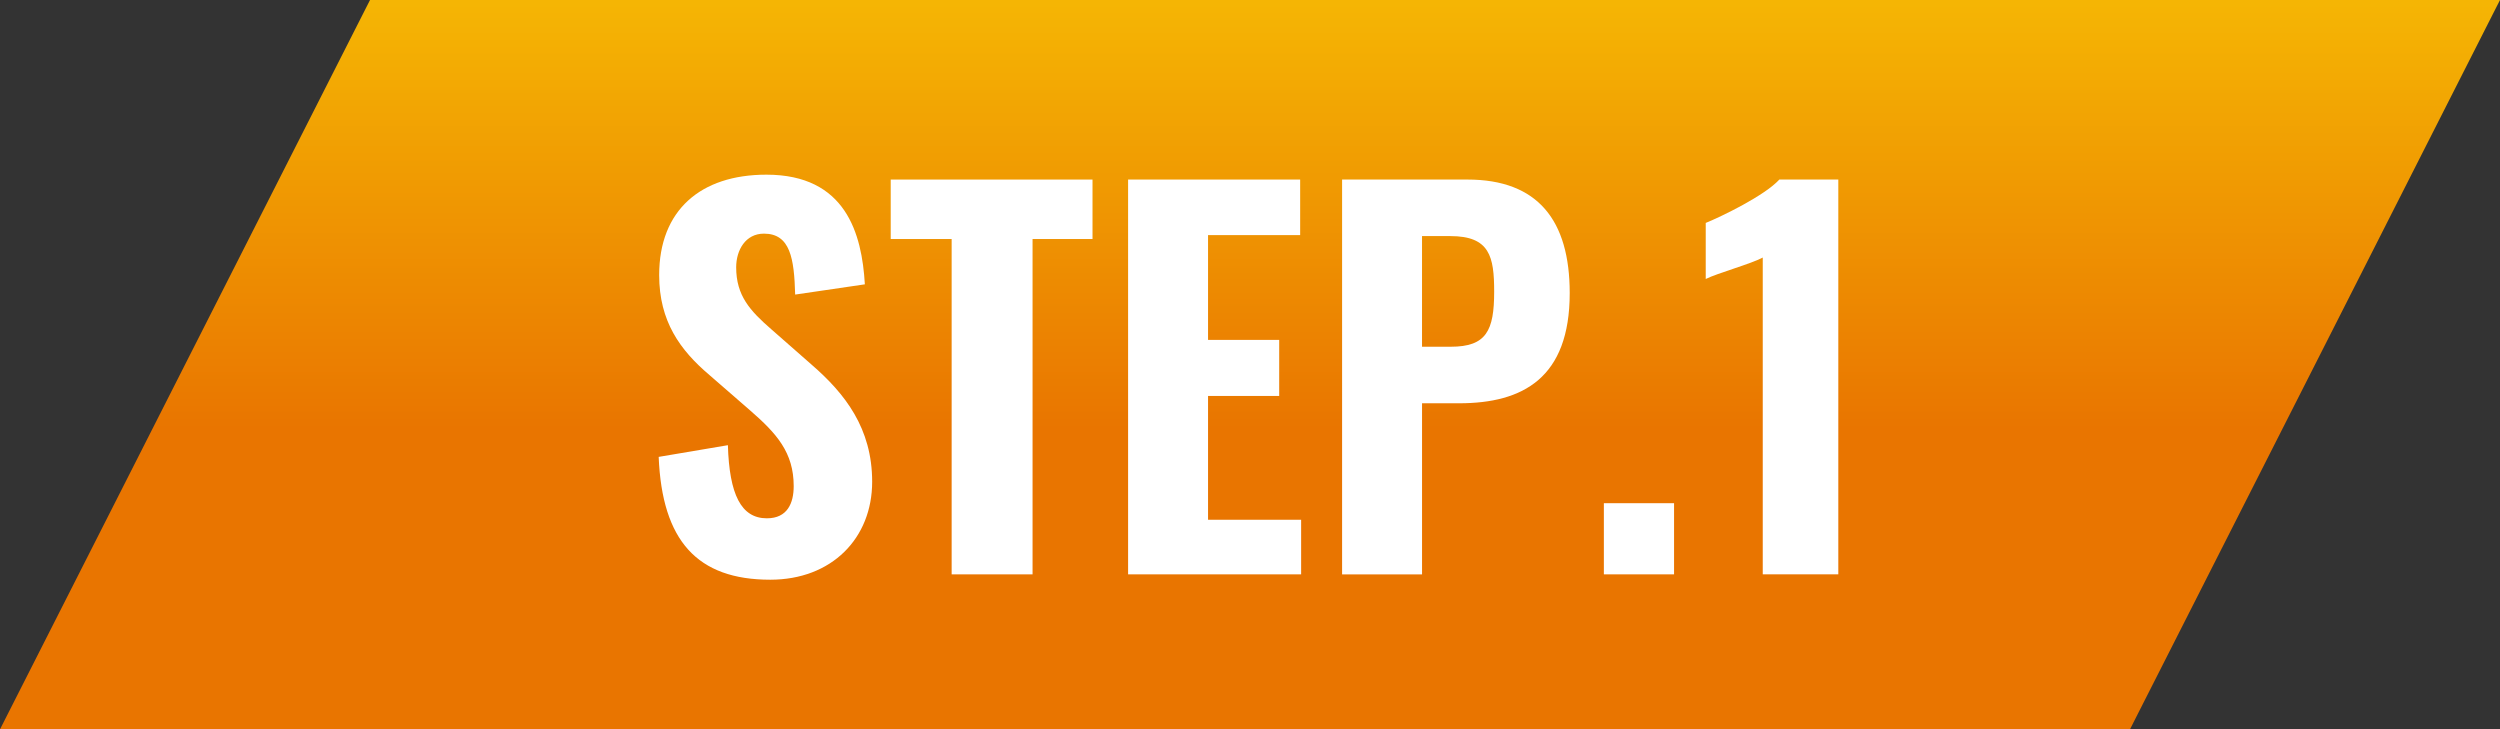
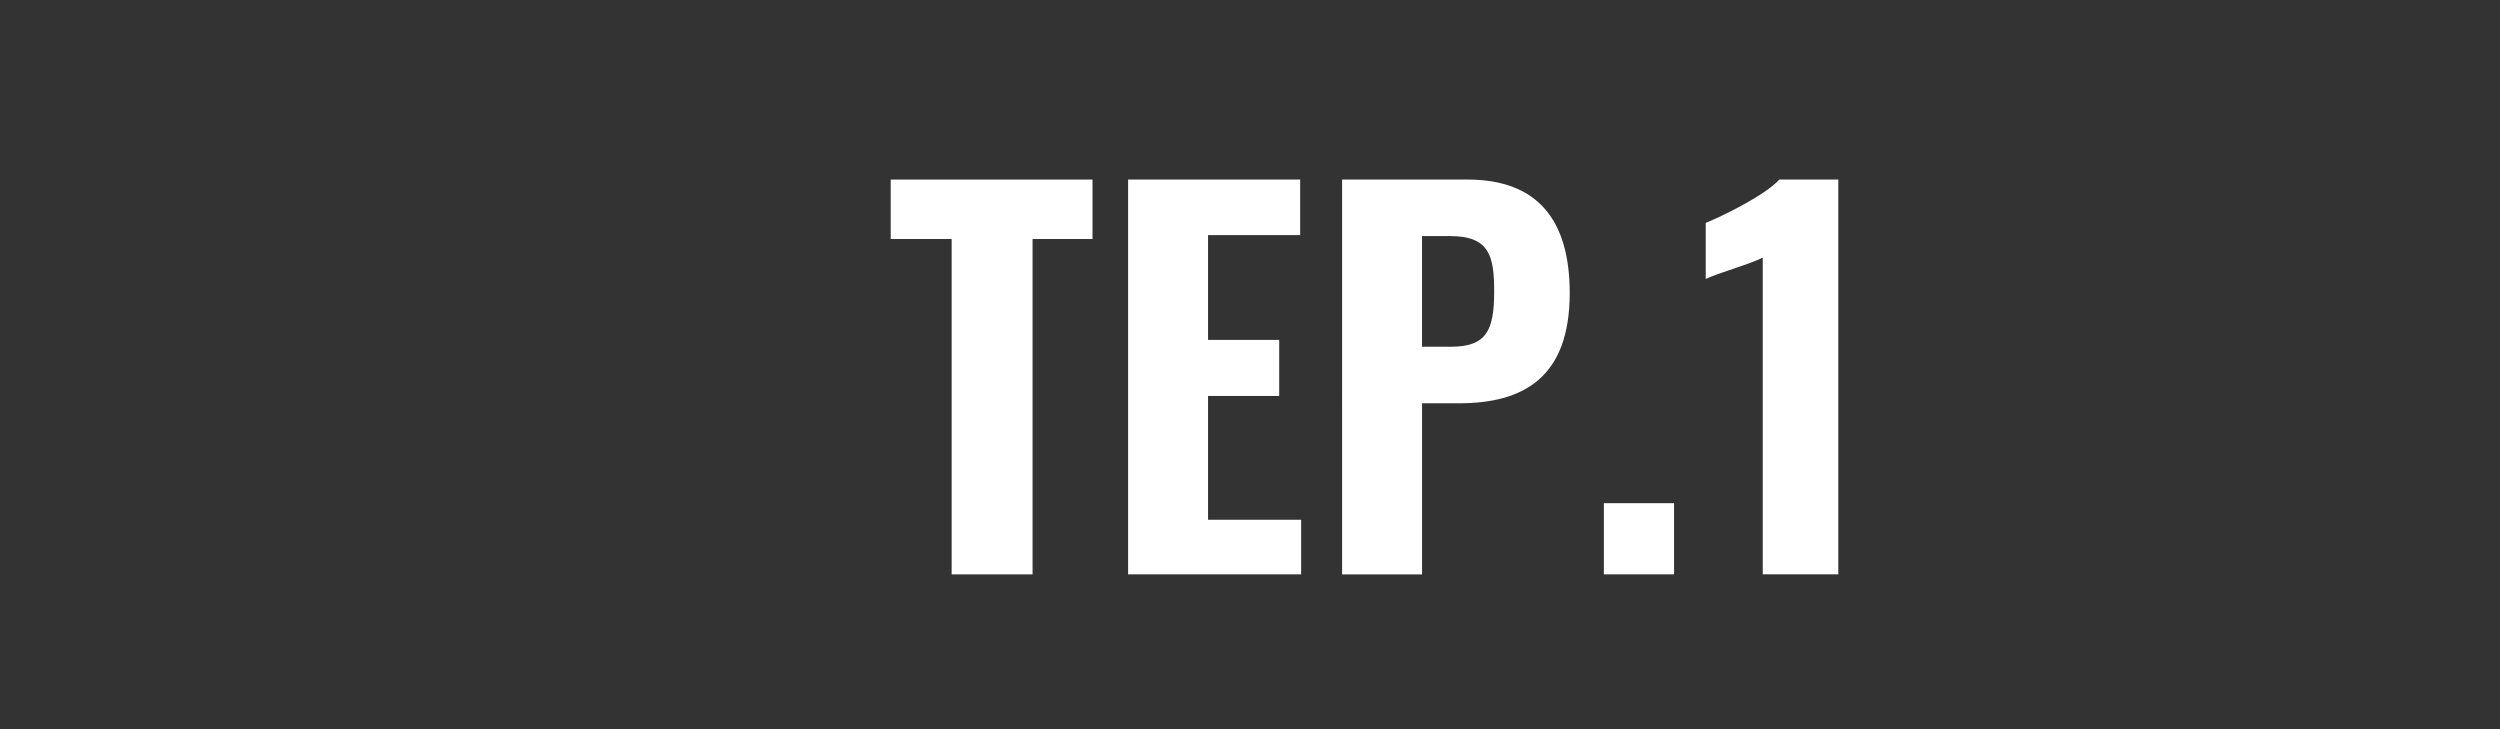
<svg xmlns="http://www.w3.org/2000/svg" id="_レイヤー_2" data-name="レイヤー_2" viewBox="0 0 174.371 50.869">
  <rect x="0" y="0" width="174.371" height="50.869" fill="#333333" stroke="none" />
  <defs>
    <style>
      .cls-1 {
        fill: #fff;
      }

      .cls-2 {
        fill: url(#_名称未設定グラデーション_19);
      }
    </style>
    <linearGradient id="_名称未設定グラデーション_19" data-name="名称未設定グラデーション 19" x1="87.185" y1="-17.38" x2="87.185" y2="29.912" gradientUnits="userSpaceOnUse">
      <stop offset="0" stop-color="#fcdb06" />
      <stop offset="1" stop-color="#e97500" />
    </linearGradient>
  </defs>
  <g id="_レイヤー_1-2" data-name="レイヤー_1">
    <g>
-       <polygon class="cls-2" points="0 50.869 25.808 0 174.371 0 148.563 50.869 0 50.869" />
      <g>
-         <path class="cls-1" d="M45.942,31.867l4.827-.816c.102,3.434.918,5.1,2.72,5.1,1.428,0,1.87-1.054,1.87-2.244,0-2.346-1.19-3.672-3.026-5.27l-2.855-2.482c-2.04-1.733-3.502-3.739-3.502-6.969,0-4.521,2.89-7.003,7.479-7.003,5.542,0,6.663,4.114,6.867,7.649l-4.861.714c-.068-2.516-.34-4.25-2.176-4.25-1.292,0-1.938,1.156-1.938,2.346,0,1.972.952,3.026,2.482,4.352l2.788,2.448c2.312,2.006,4.215,4.42,4.215,8.159,0,3.944-2.821,6.833-7.105,6.833-5.1,0-7.547-2.72-7.785-8.567Z" />
        <path class="cls-1" d="M66.376,16.671h-4.25v-4.147h14.075v4.147h-4.182v23.39h-5.643v-23.39Z" />
        <path class="cls-1" d="M78.683,12.523h12.001v3.875h-6.425v7.309h4.963v3.91h-4.963v8.635h6.493v3.808h-12.069V12.523Z" />
        <path class="cls-1" d="M93.609,12.523h8.737c4.929,0,7.139,2.855,7.139,7.921,0,5.916-3.264,7.684-7.717,7.684h-2.583v11.933h-5.576V12.523ZM101.19,24.184c2.482,0,3.026-1.122,3.026-3.842,0-2.447-.306-3.875-3.06-3.875h-1.972v7.717h2.005Z" />
        <path class="cls-1" d="M111.867,35.097h4.896v4.963h-4.896v-4.963Z" />
        <path class="cls-1" d="M122.95,17.963c-.816.442-3.162,1.088-3.978,1.496v-3.91c1.088-.442,4.114-1.904,5.133-3.025h4.114v27.537h-5.27v-22.098Z" />
      </g>
    </g>
  </g>
</svg>